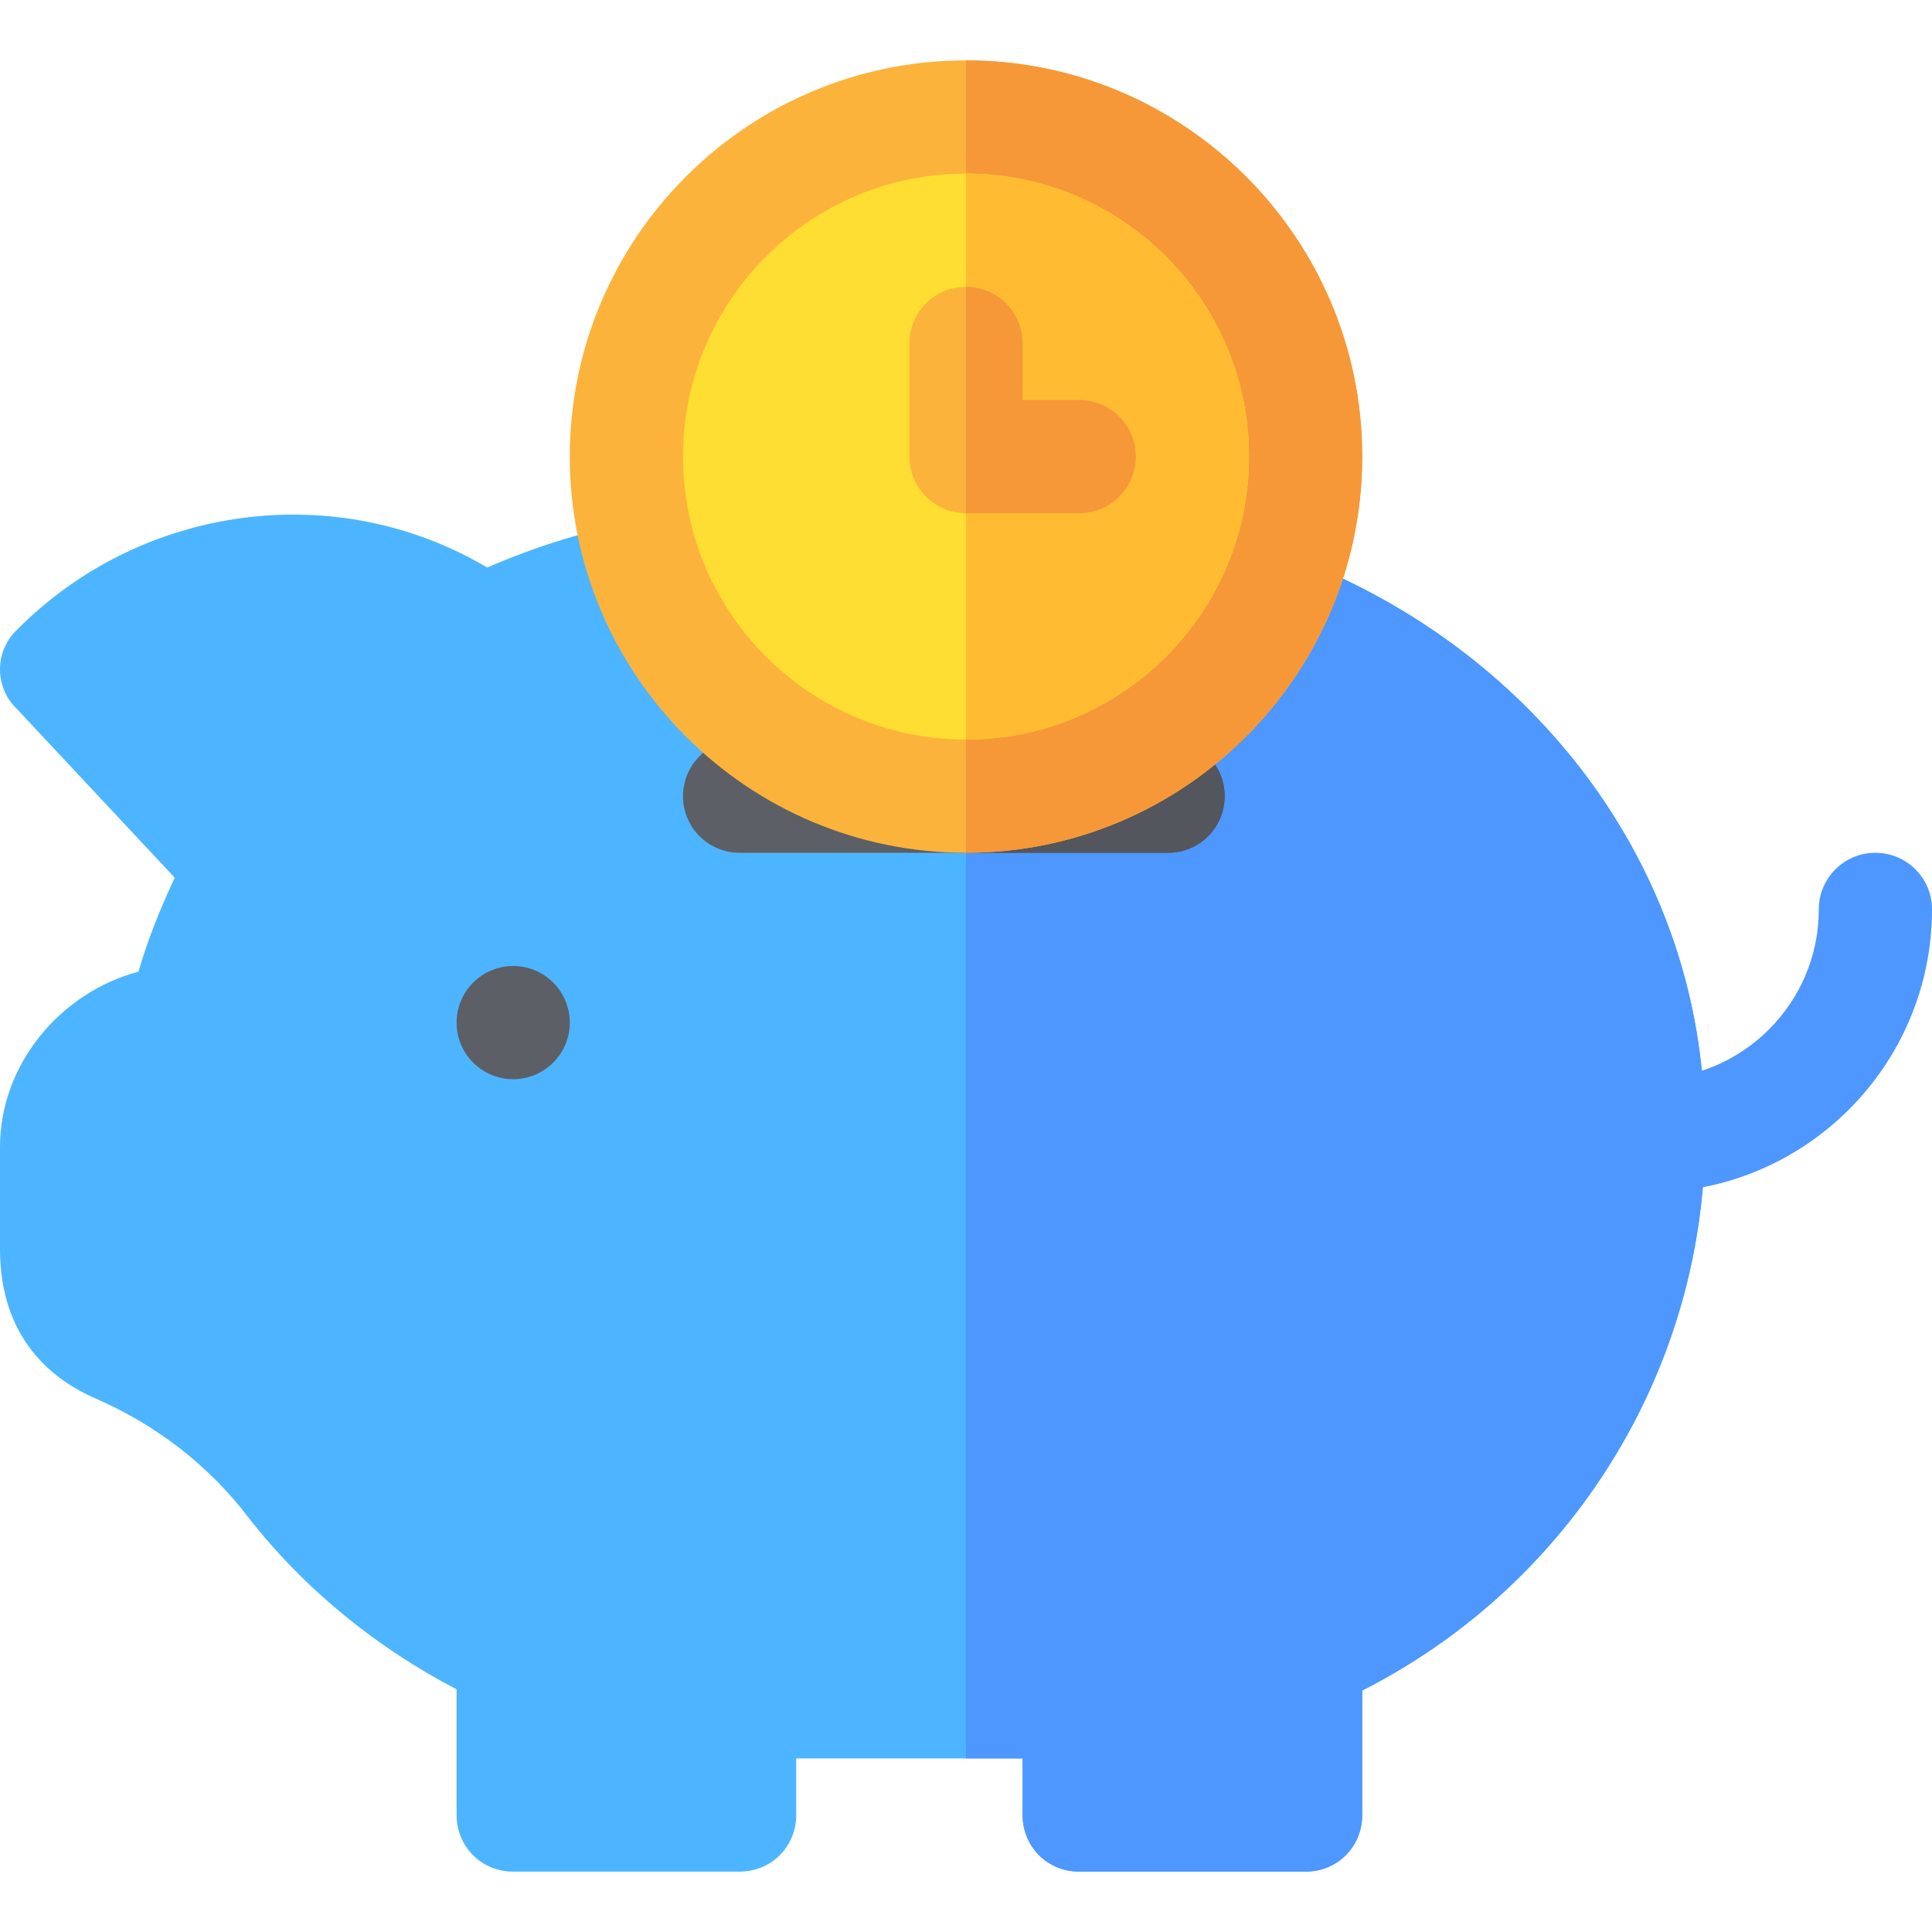
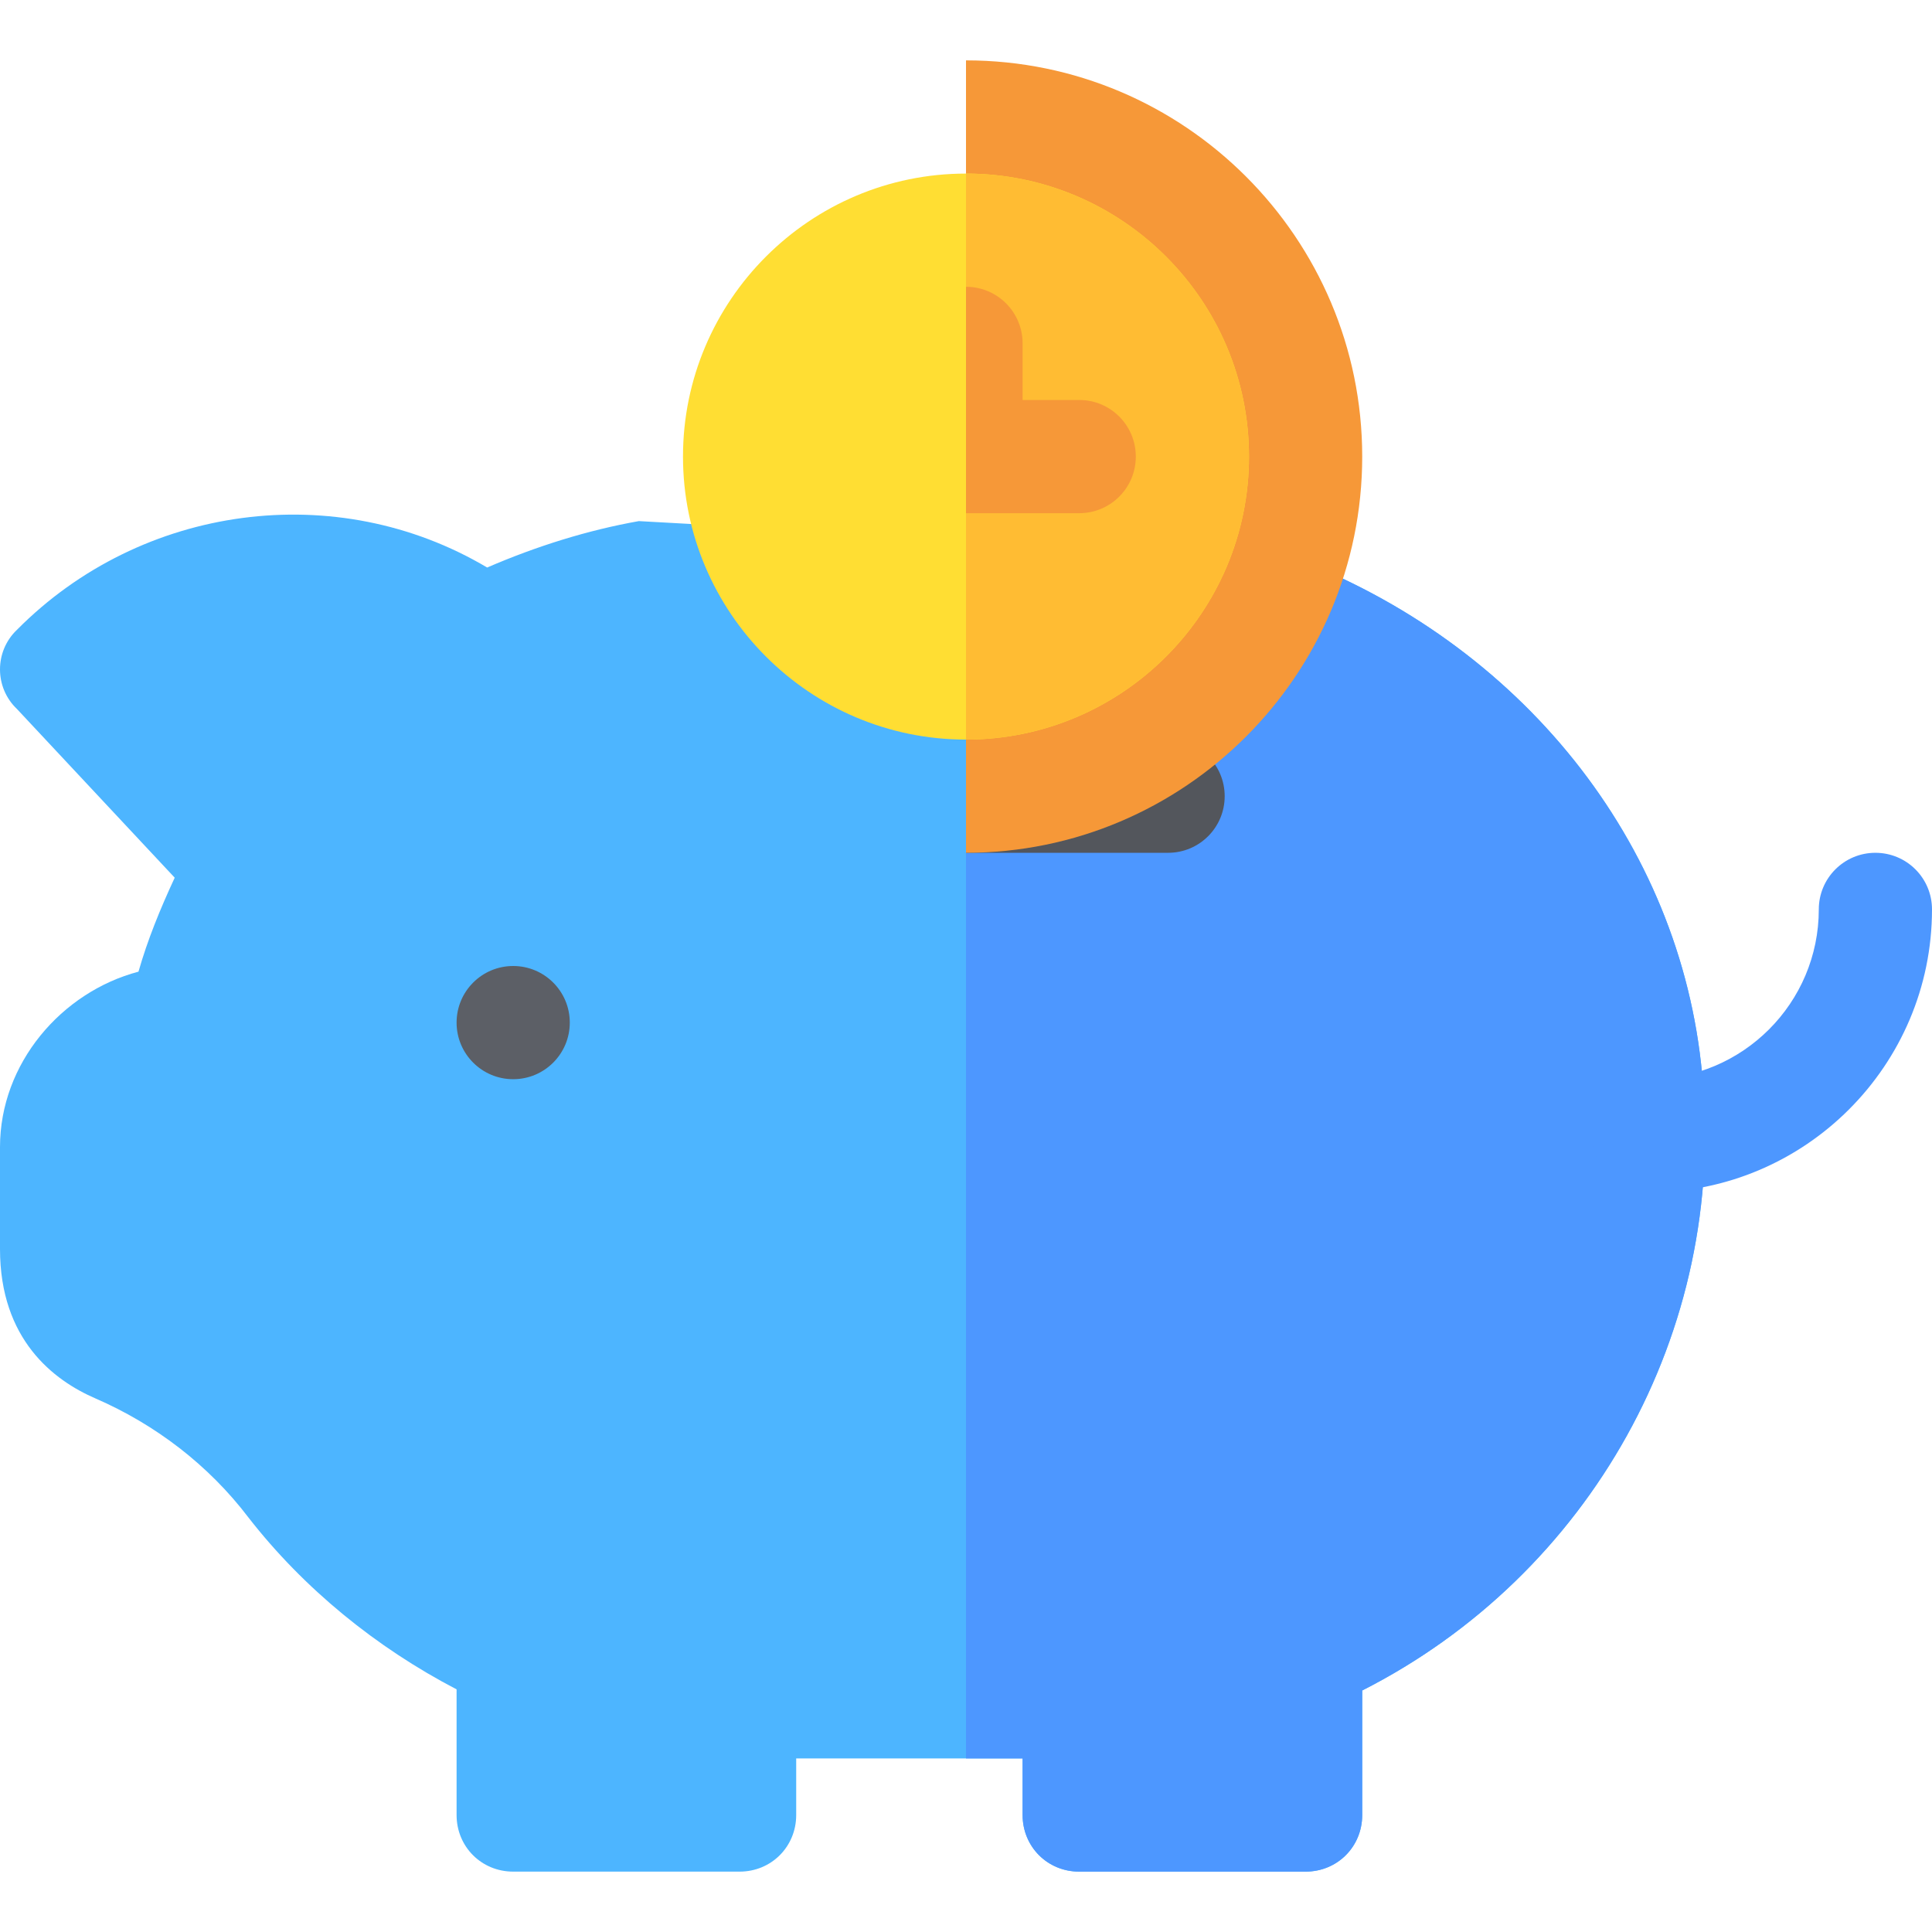
<svg xmlns="http://www.w3.org/2000/svg" version="1.1" id="Layer_1" x="0px" y="0px" viewBox="0 0 512 512" style="enable-background:new 0 0 512 512;" xml:space="preserve">
  <path style="fill:#4DB5FF;" d="M361,447.999V481c0,8.399-6.599,15-15,15h-60c-8.401,0-15-6.601-15-15v-15h-60v15  c0,8.399-6.599,15-15,15h-60c-8.401,0-15-6.601-15-15v-33.3c-21.301-11.101-40.499-26.7-55.201-45.6  C55.3,388.299,41.201,377.5,25.3,370.6C14.2,365.799,0,355,0,331v-27.001c0-22.2,16.3-41.1,36.7-46.5  c2.401-8.401,5.7-16.5,9.6-24.901l-41.8-44.7c-6-5.7-6-15.3,0-21c32.999-33.3,84.7-40.199,124.6-16.5  c13.2-5.7,26.699-9.901,40.199-12.299l86.7,4.799l85.8,4.501c60.901,22.8,103.601,75.599,109.3,137.399  C457.7,352.899,421.3,417.4,361,447.999z" />
  <g>
    <path style="fill:#4D97FF;" d="M361,447.999V481c0,8.399-6.599,15-15,15h-60c-8.401,0-15-6.601-15-15v-15h-15V142.899l85.8,4.501   c60.901,22.8,103.601,75.599,109.3,137.399C457.7,352.899,421.3,417.4,361,447.999z" />
    <path style="fill:#4D97FF;" d="M437,316c-8.291,0-15-6.709-15-15s6.709-15,15-15c24.814,0,45-20.186,45-45c0-8.291,6.709-15,15-15   s15,6.709,15,15C512,282.353,478.353,316,437,316z" />
  </g>
  <g>
    <circle style="fill:#5C5F66;" cx="136" cy="271" r="15" />
-     <path style="fill:#5C5F66;" d="M309.555,226H196c-8.291,0-15-6.709-15-15s6.709-15,15-15h113.555c8.291,0,15,6.709,15,15   S317.846,226,309.555,226z" />
  </g>
  <path style="fill:#53565C;" d="M309.555,196H256v30h53.555c8.291,0,15-6.709,15-15S317.846,196,309.555,196z" />
-   <path style="fill:#FCB33B;" d="M256,226c-57.891,0-105-47.109-105-105S198.109,16,256,16s105,47.109,105,105S313.891,226,256,226z" />
  <path style="fill:#F69838;" d="M361,121c0-57.891-47.109-105-105-105v210C313.891,226,361,178.891,361,121z" />
  <path style="fill:#FFDE33;" d="M256,46c-41.353,0-75,33.647-75,75s33.647,75,75,75s75-33.647,75-75S297.353,46,256,46z" />
  <path style="fill:#FFBC33;" d="M331,121c0-41.353-33.647-75-75-75v150C297.353,196,331,162.353,331,121z" />
-   <path style="fill:#FCB33B;" d="M286,136h-30c-8.291,0-15-6.709-15-15V91c0-8.291,6.709-15,15-15c8.291,0,15,6.709,15,15v15h15  c8.291,0,15,6.709,15,15S294.291,136,286,136z" />
  <path style="fill:#F69838;" d="M286,136c8.291,0,15-6.709,15-15s-6.709-15-15-15h-15V91c0-8.291-6.709-15-15-15v60H286z" />
  <g>
</g>
  <g>
</g>
  <g>
</g>
  <g>
</g>
  <g>
</g>
  <g>
</g>
  <g>
</g>
  <g>
</g>
  <g>
</g>
  <g>
</g>
  <g>
</g>
  <g>
</g>
  <g>
</g>
  <g>
</g>
  <g>
</g>
</svg>